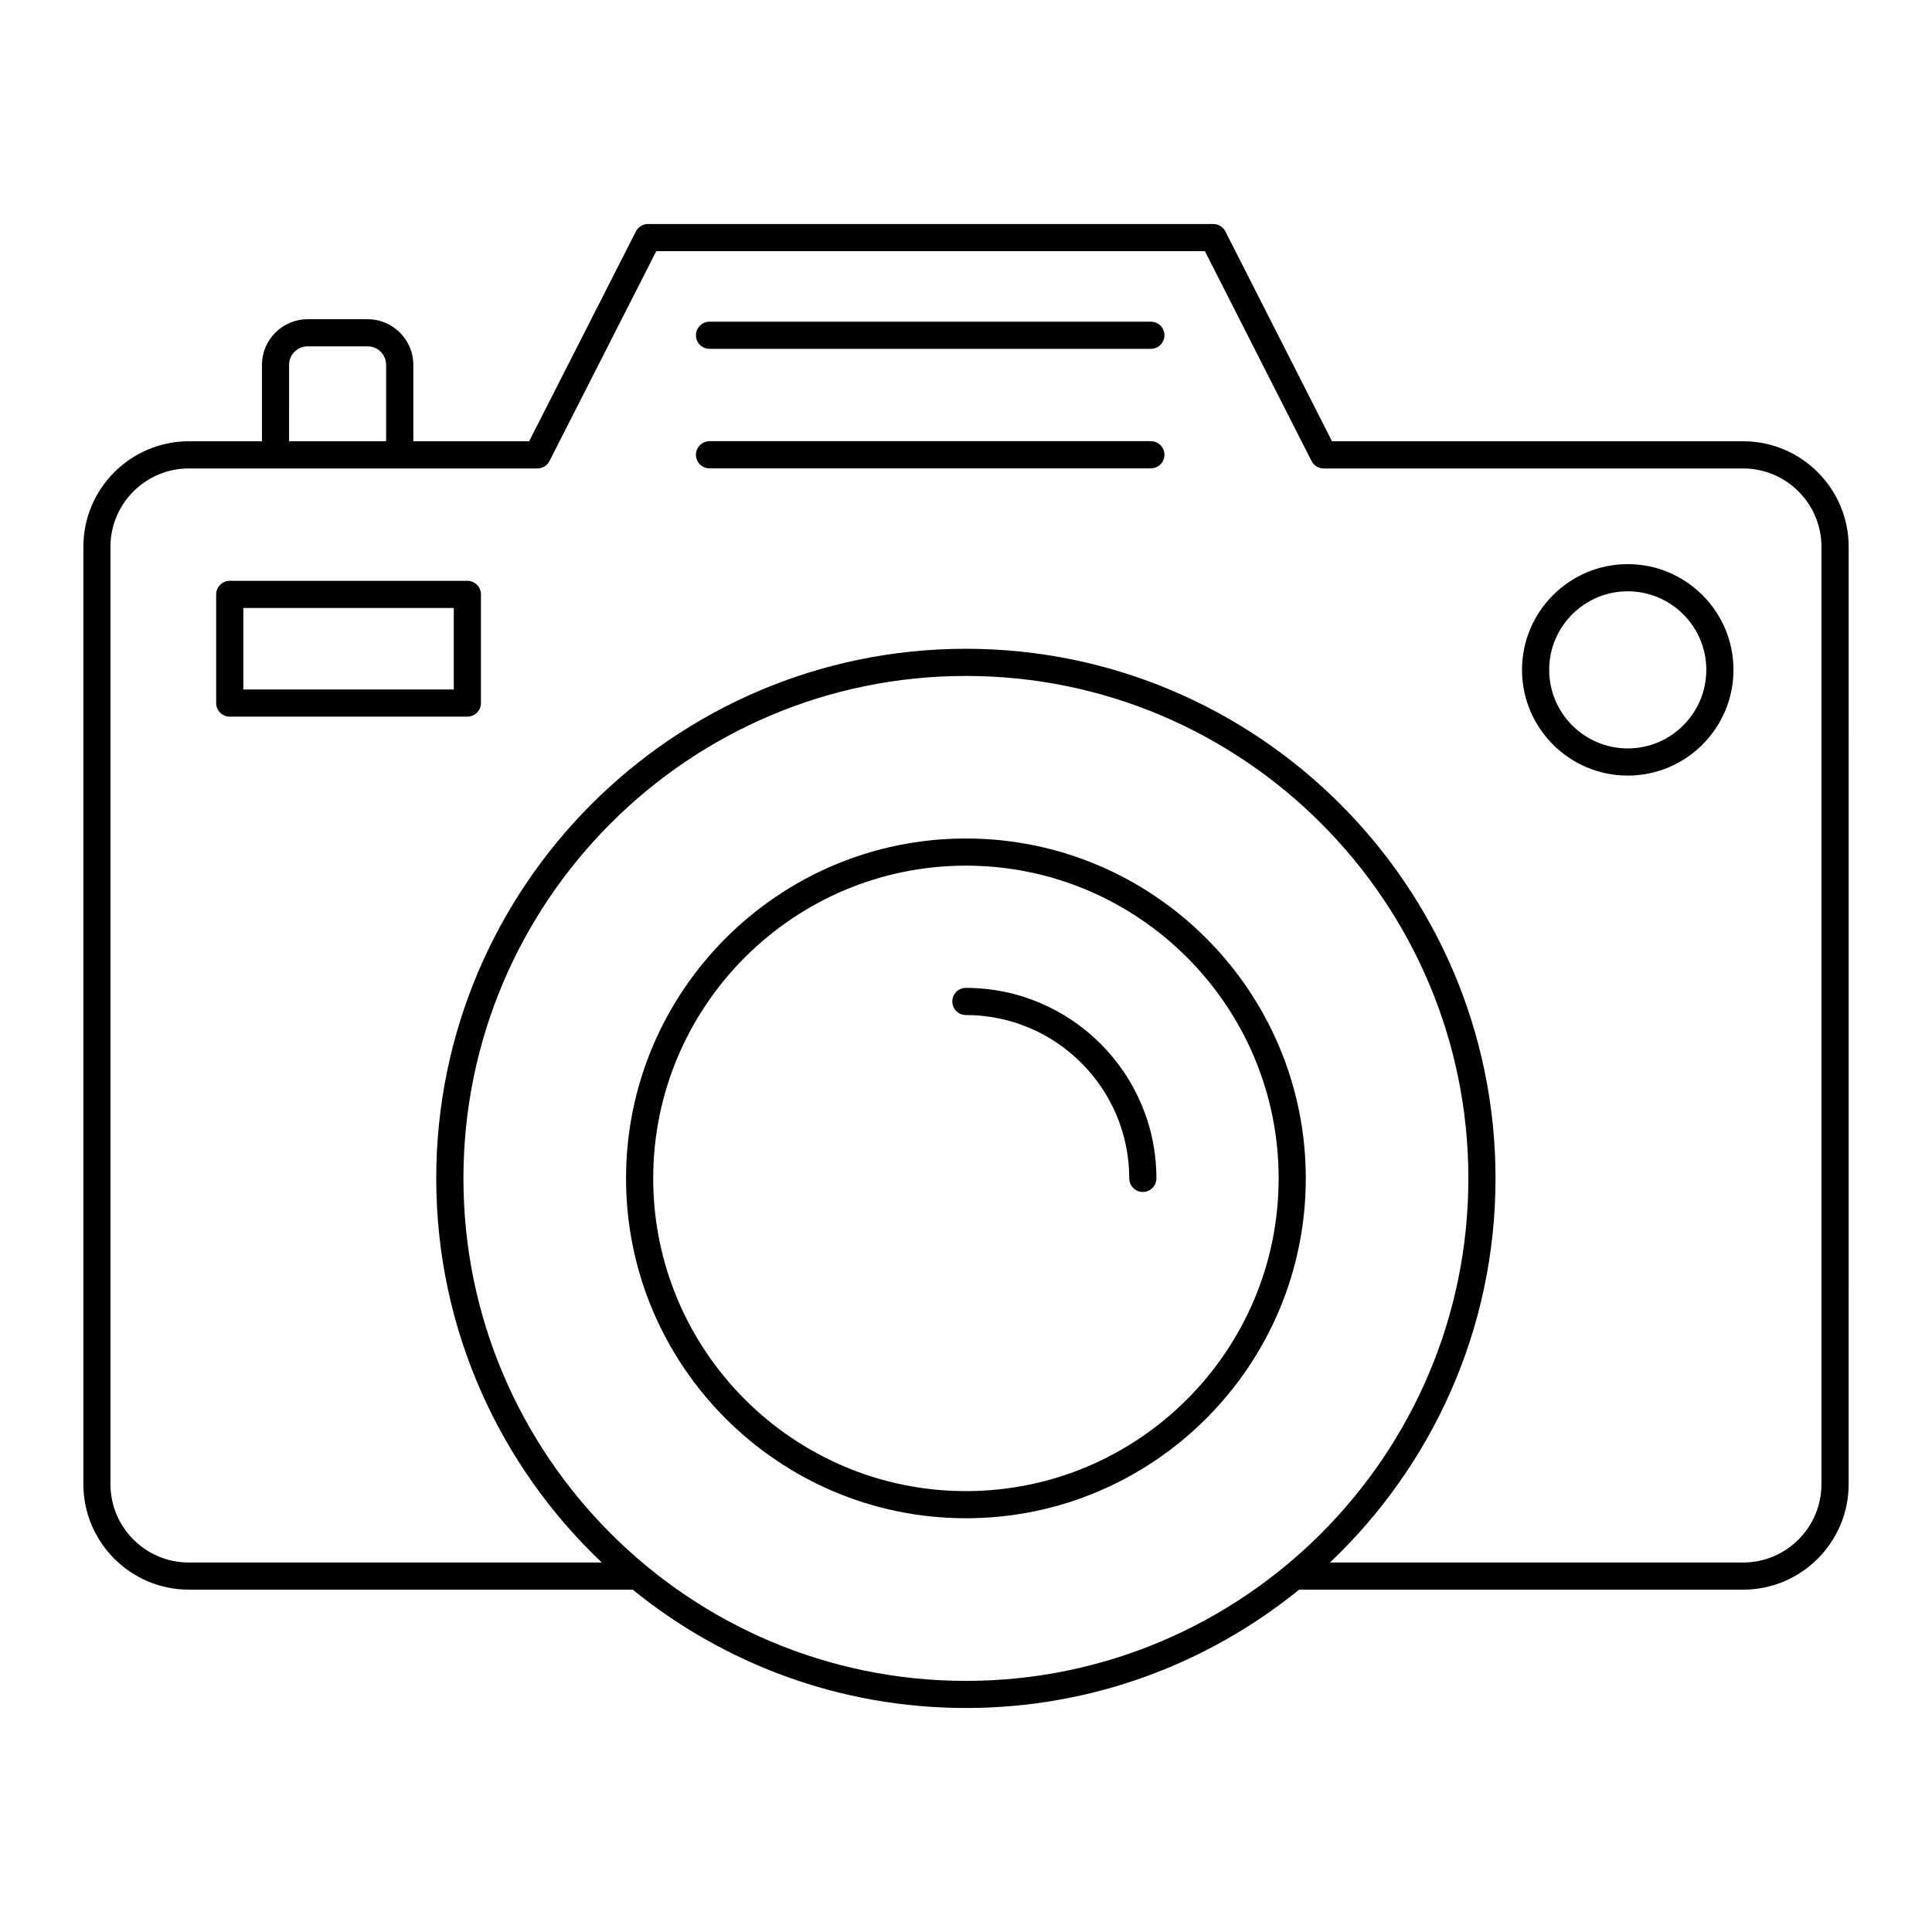
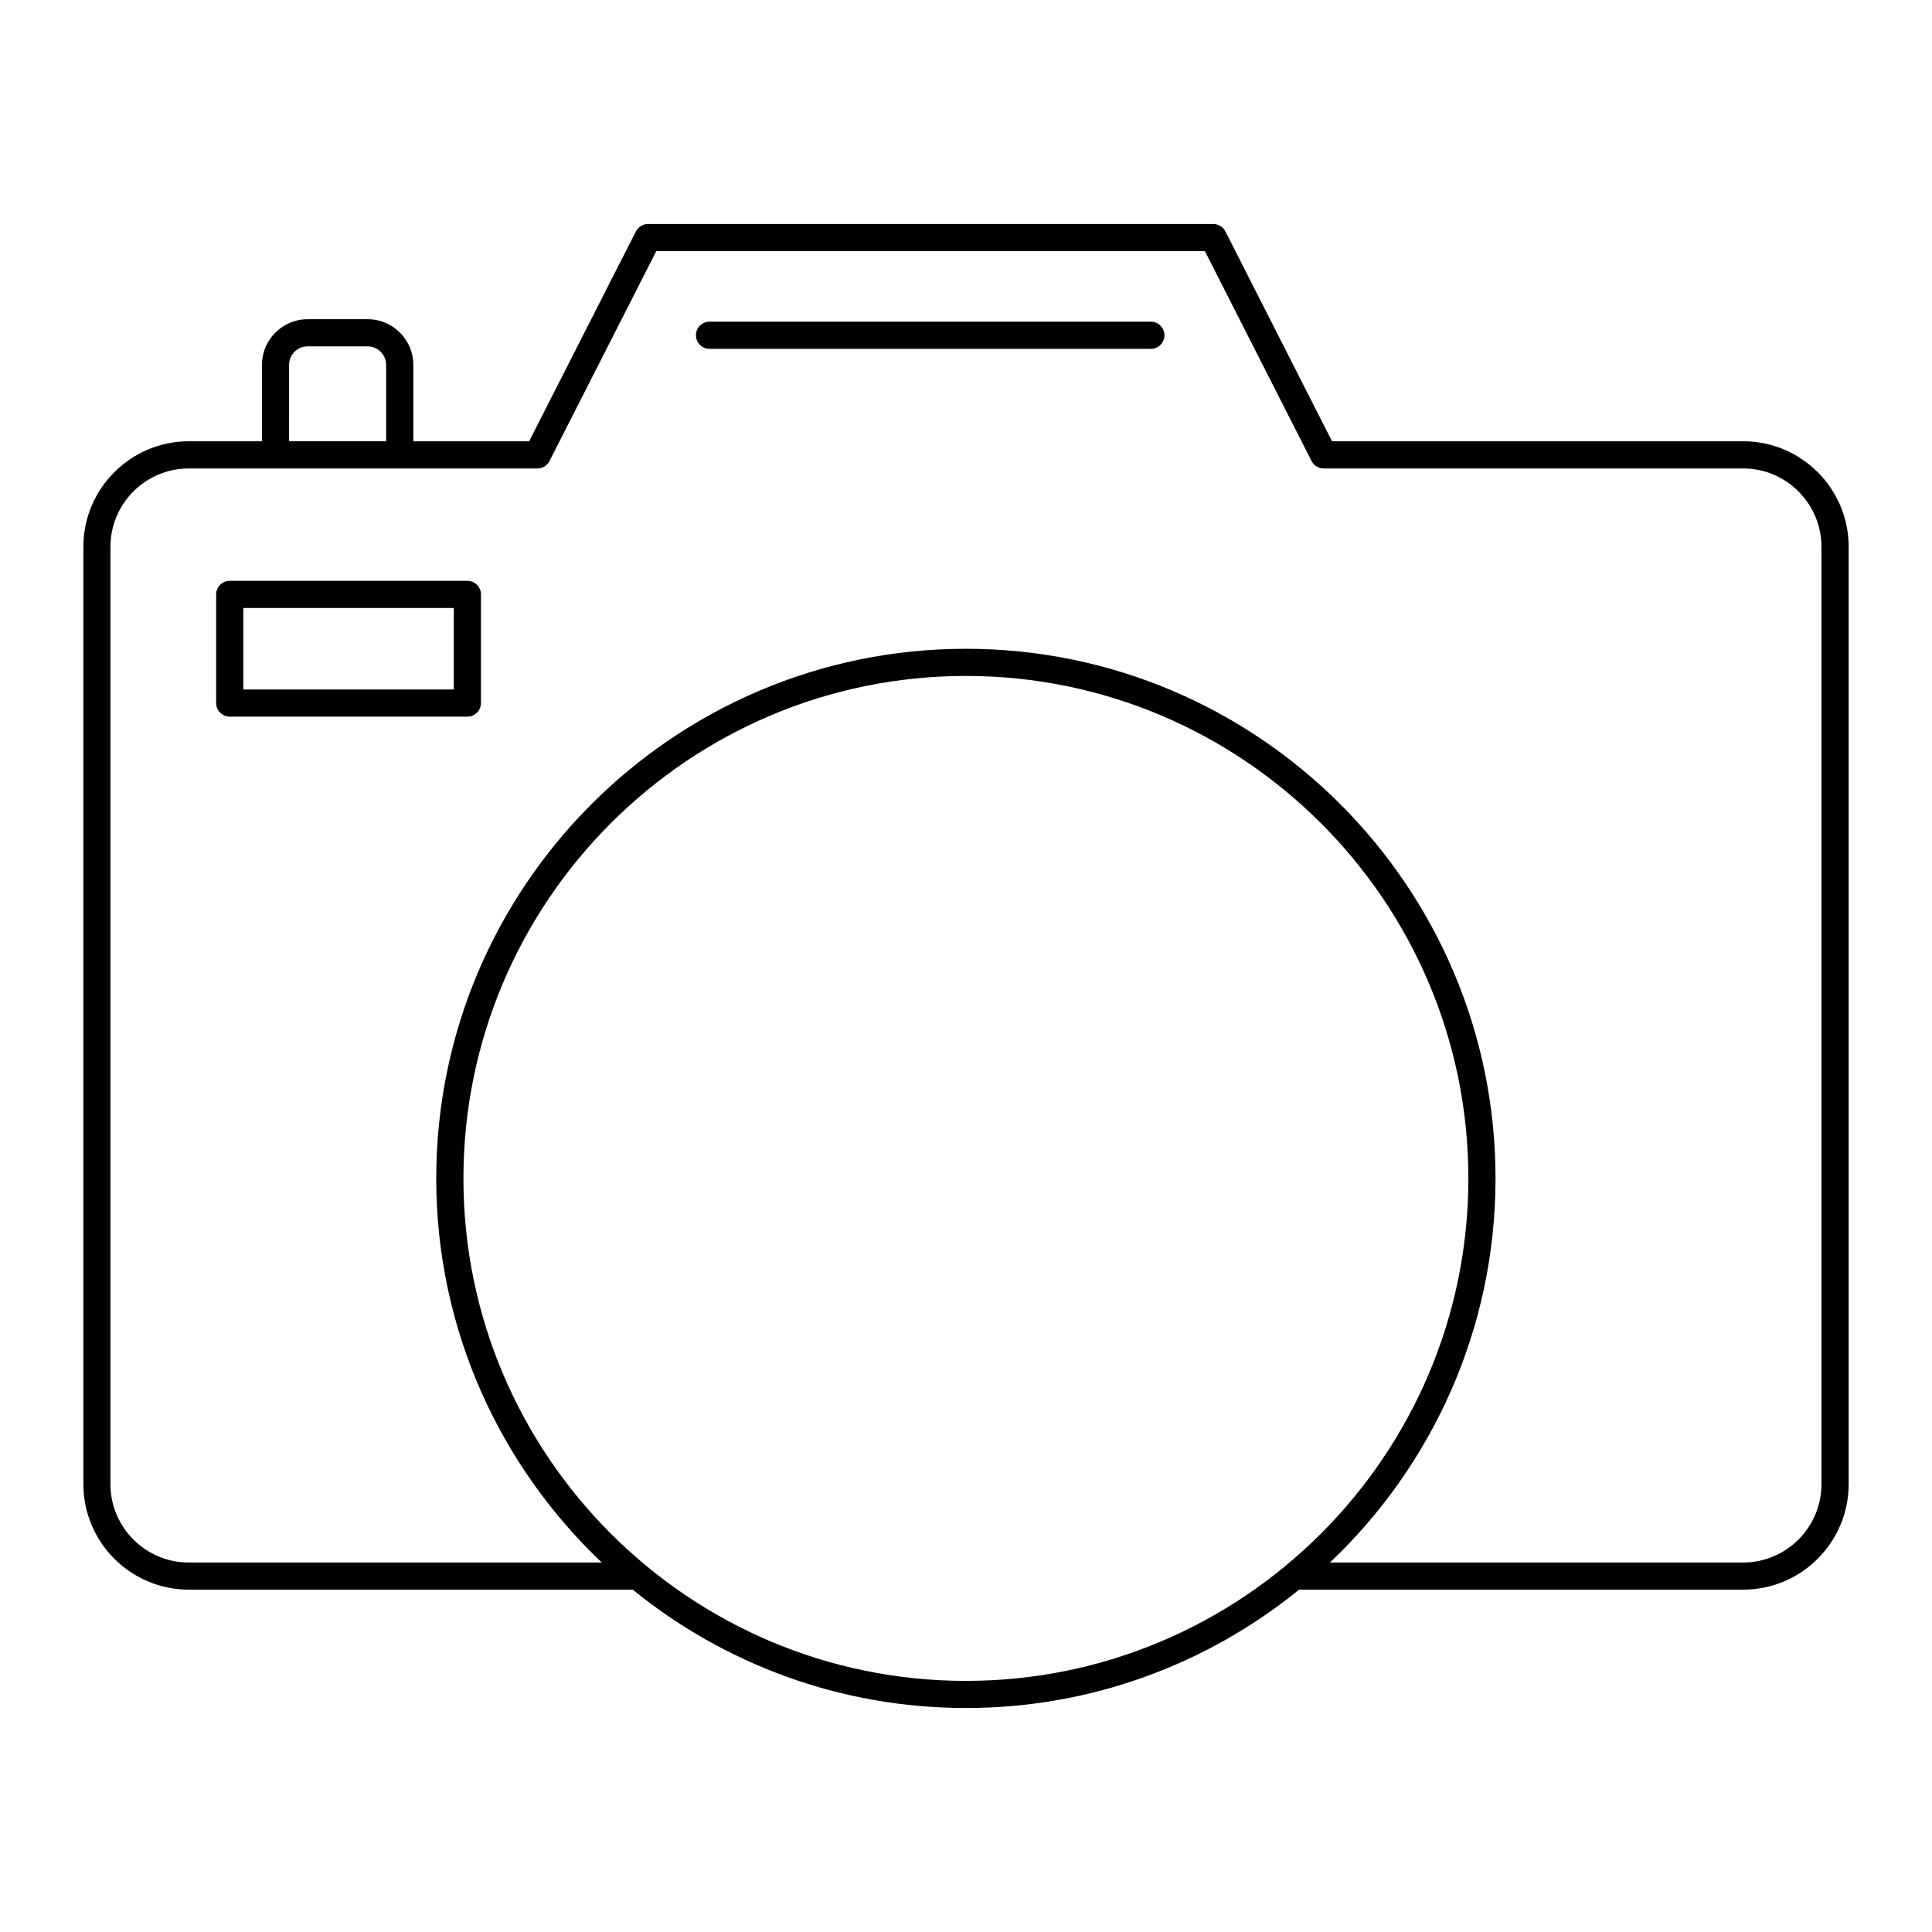
<svg xmlns="http://www.w3.org/2000/svg" fill="#000000" width="800px" height="800px" version="1.1" viewBox="144 144 512 512">
  <g>
    <path d="m605.95 260.94h-108.95l-28.258-55.609c-0.613-1.207-1.855-1.969-3.207-1.969h-149.81c-1.355 0-2.594 0.758-3.207 1.969l-28.293 55.609h-30.688v-20.234c0-6.676-5.434-12.109-12.113-12.109h-15.891c-6.68 0-12.113 5.434-12.113 12.109v20.234h-19.367c-15.414 0-27.961 12.543-27.961 27.961v248.41c0 15.422 12.543 27.965 27.961 27.965h117.62c24.137 19.594 54.867 31.363 88.305 31.363s64.168-11.773 88.305-31.363h117.67c15.418 0 27.961-12.543 27.961-27.965l0.004-248.41c0-15.418-12.543-27.961-27.961-27.961zm-385.34-20.238c0-2.711 2.207-4.914 4.914-4.914h15.891c2.711 0 4.914 2.203 4.914 4.914v20.223h-25.723zm46.203 215.59c0-73.426 59.734-133.16 133.16-133.16 73.422 0 133.16 59.734 133.16 133.16 0 73.426-59.734 133.16-133.16 133.16-73.426 0-133.16-59.73-133.16-133.16zm359.89 81.027c0 11.449-9.316 20.766-20.762 20.766h-109.49c26.992-25.594 43.875-61.746 43.875-101.79 0-77.391-62.961-140.36-140.36-140.36-77.395 0.004-140.36 62.969-140.36 140.36 0 40.043 16.883 76.195 43.875 101.79h-109.45c-11.449 0-20.762-9.316-20.762-20.766v-248.41c0-11.449 9.316-20.766 20.766-20.766h92.379c1.355 0 2.594-0.758 3.207-1.969l28.293-55.609h145.4l28.258 55.609c0.613 1.207 1.855 1.969 3.207 1.969h111.16c11.449 0 20.762 9.316 20.762 20.766z" />
-     <path d="m399.98 366.21c-49.664 0-90.074 40.406-90.074 90.074 0 49.664 40.406 90.07 90.074 90.07 49.664 0 90.07-40.406 90.07-90.07 0-49.668-40.406-90.074-90.07-90.074zm0 172.95c-45.699 0-82.875-37.18-82.875-82.875 0-45.699 37.18-82.879 82.875-82.879 45.695 0 82.875 37.18 82.875 82.879 0 45.695-37.18 82.875-82.875 82.875z" />
-     <path d="m399.97 405.8c-1.988 0-3.598 1.609-3.598 3.598s1.609 3.598 3.598 3.598c23.871 0 43.293 19.422 43.293 43.293 0 1.988 1.609 3.598 3.598 3.598s3.598-1.609 3.598-3.598c0.004-27.84-22.648-50.488-50.488-50.488z" />
-     <path d="m575.37 293.5c-15.449 0-28.02 12.57-28.02 28.02s12.57 28.02 28.02 28.02c15.449 0 28.02-12.57 28.02-28.02s-12.57-28.02-28.02-28.02zm0 48.84c-11.48 0-20.82-9.34-20.82-20.82s9.34-20.82 20.82-20.82c11.48 0 20.82 9.34 20.82 20.82s-9.34 20.82-20.82 20.82z" />
    <path d="m448.99 229.25h-116.96c-1.988 0-3.598 1.609-3.598 3.598 0 1.988 1.609 3.598 3.598 3.598h116.96c1.988 0 3.598-1.609 3.598-3.598 0.004-1.988-1.609-3.598-3.598-3.598z" />
-     <path d="m448.99 260.92h-116.96c-1.988 0-3.598 1.609-3.598 3.598s1.609 3.598 3.598 3.598h116.96c1.988 0 3.598-1.609 3.598-3.598 0.004-1.988-1.609-3.598-3.598-3.598z" />
    <path d="m267.86 297.93h-62.977c-1.988 0-3.598 1.609-3.598 3.598v28.789c0 1.988 1.609 3.598 3.598 3.598h62.977c1.988 0 3.598-1.609 3.598-3.598v-28.789c0-1.988-1.613-3.598-3.598-3.598zm-3.602 28.789h-55.777v-21.594h55.777z" />
  </g>
</svg>